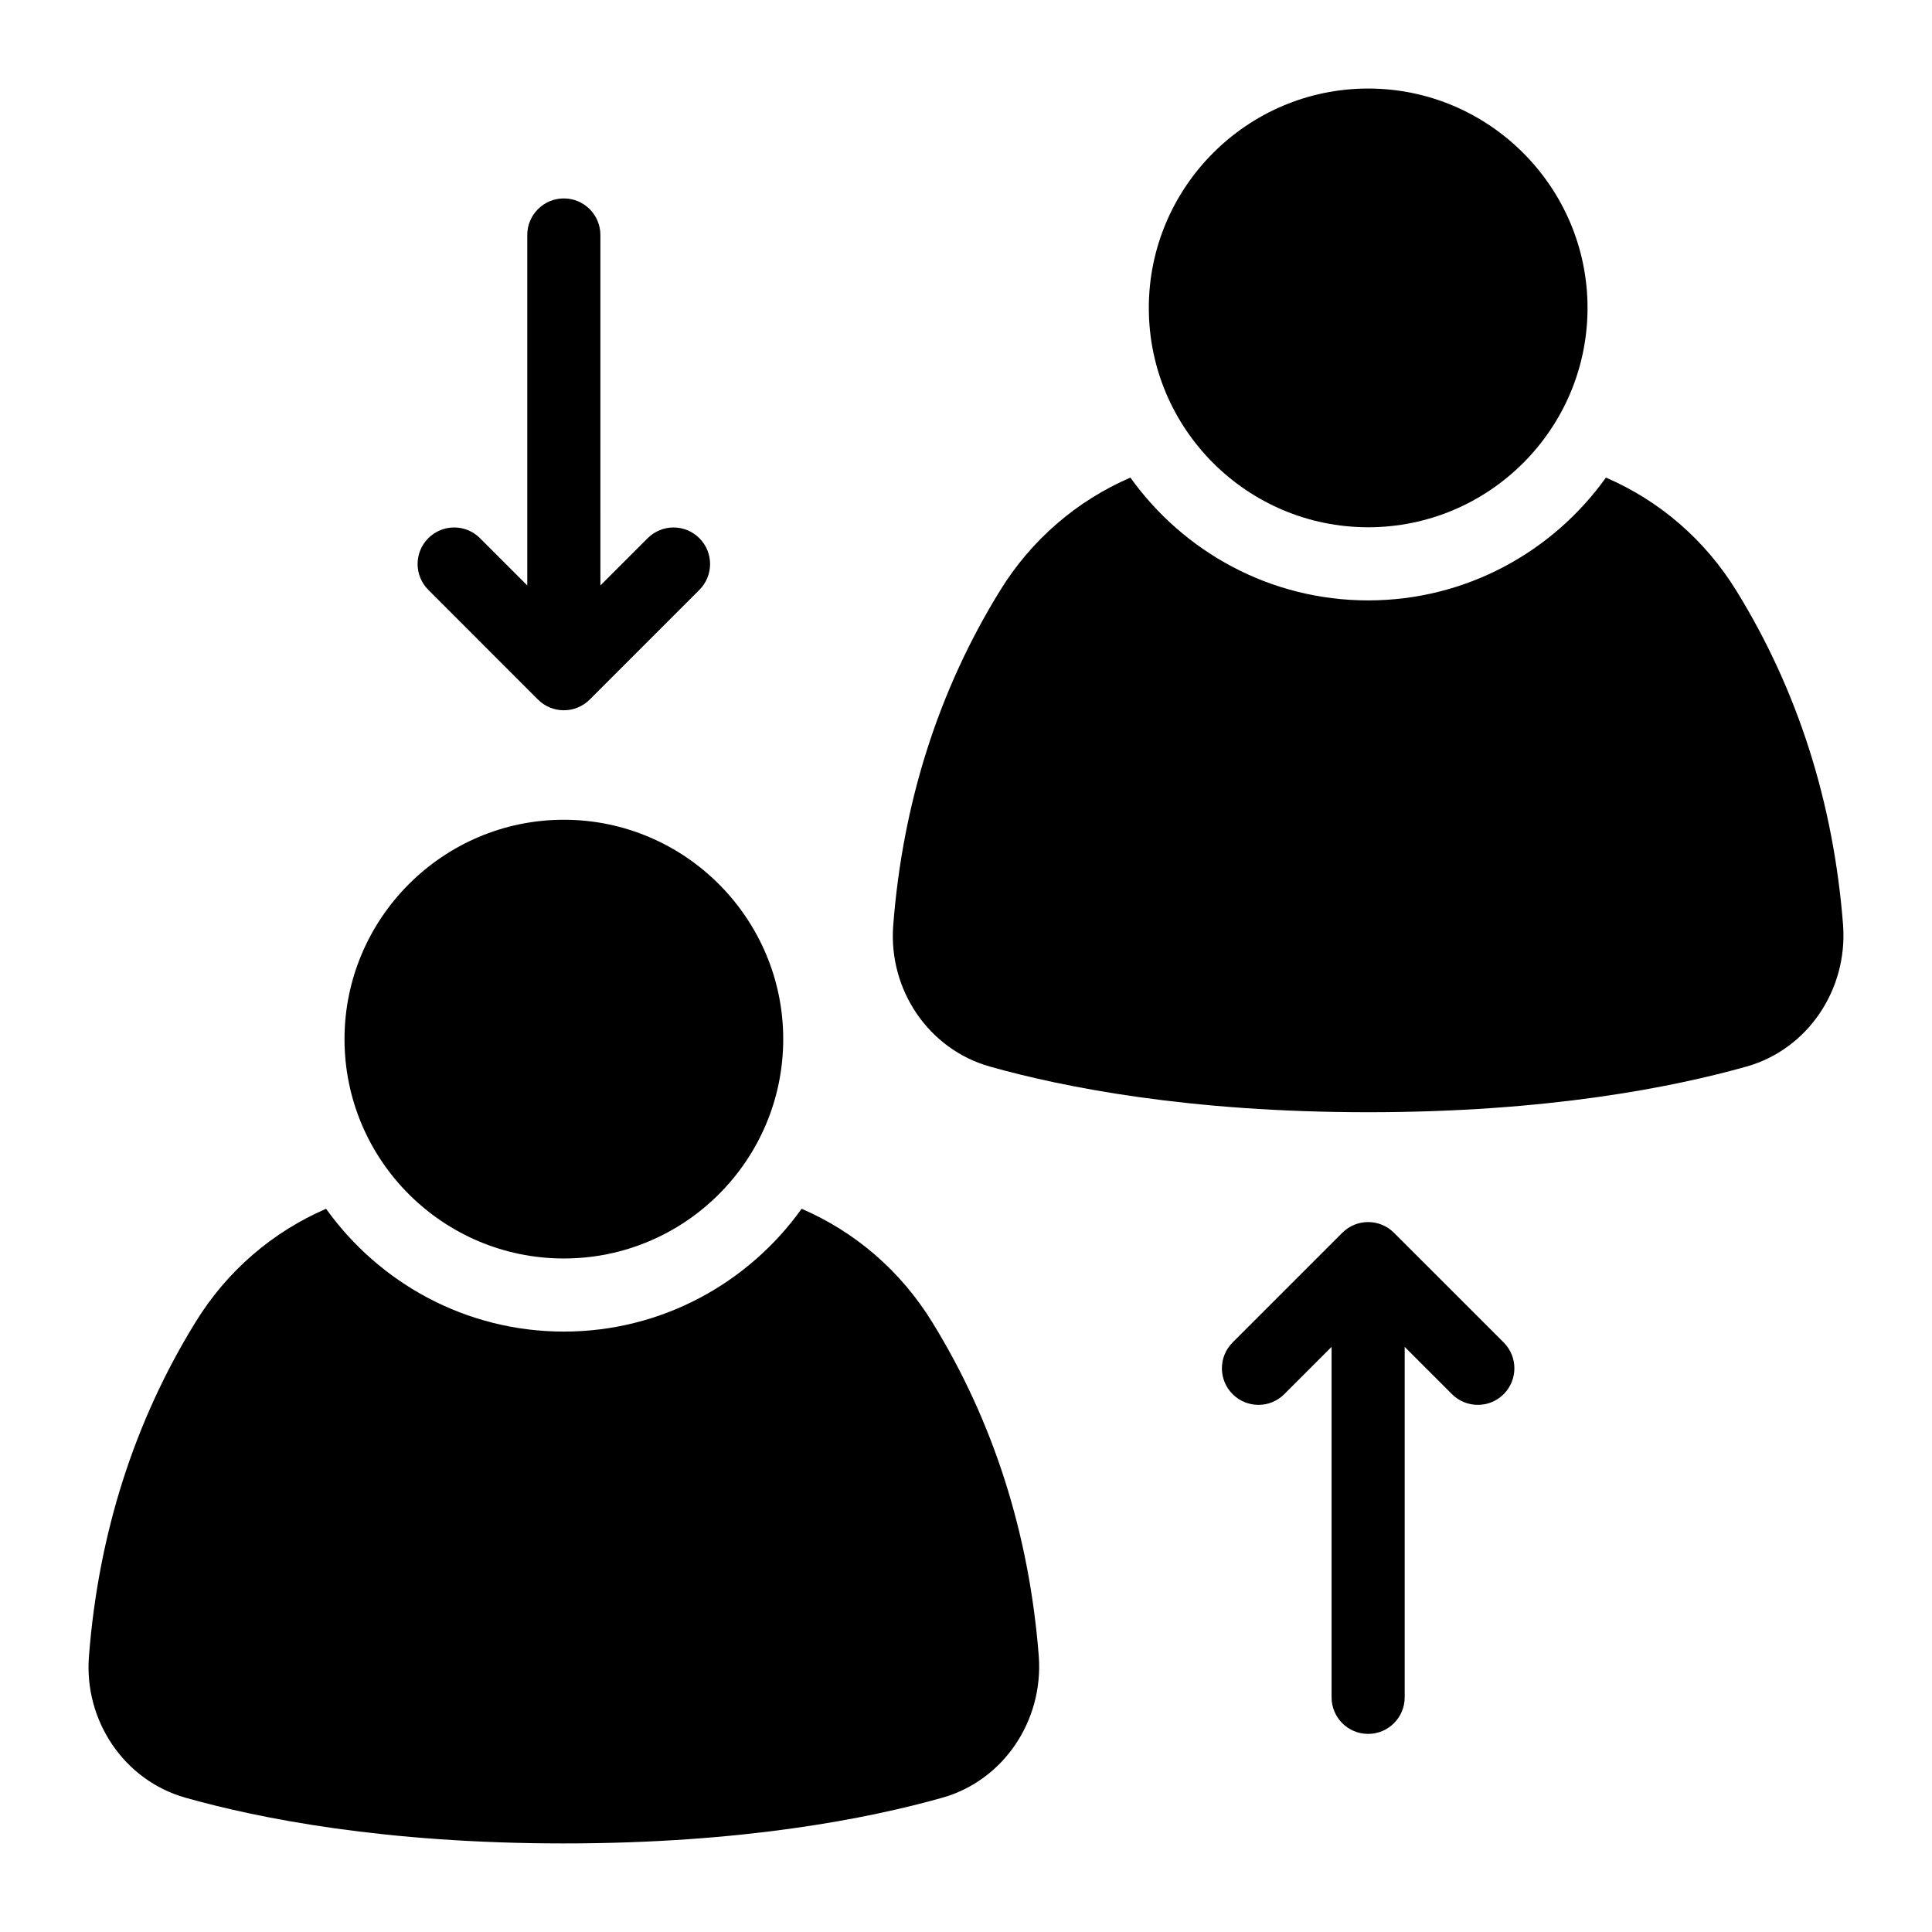
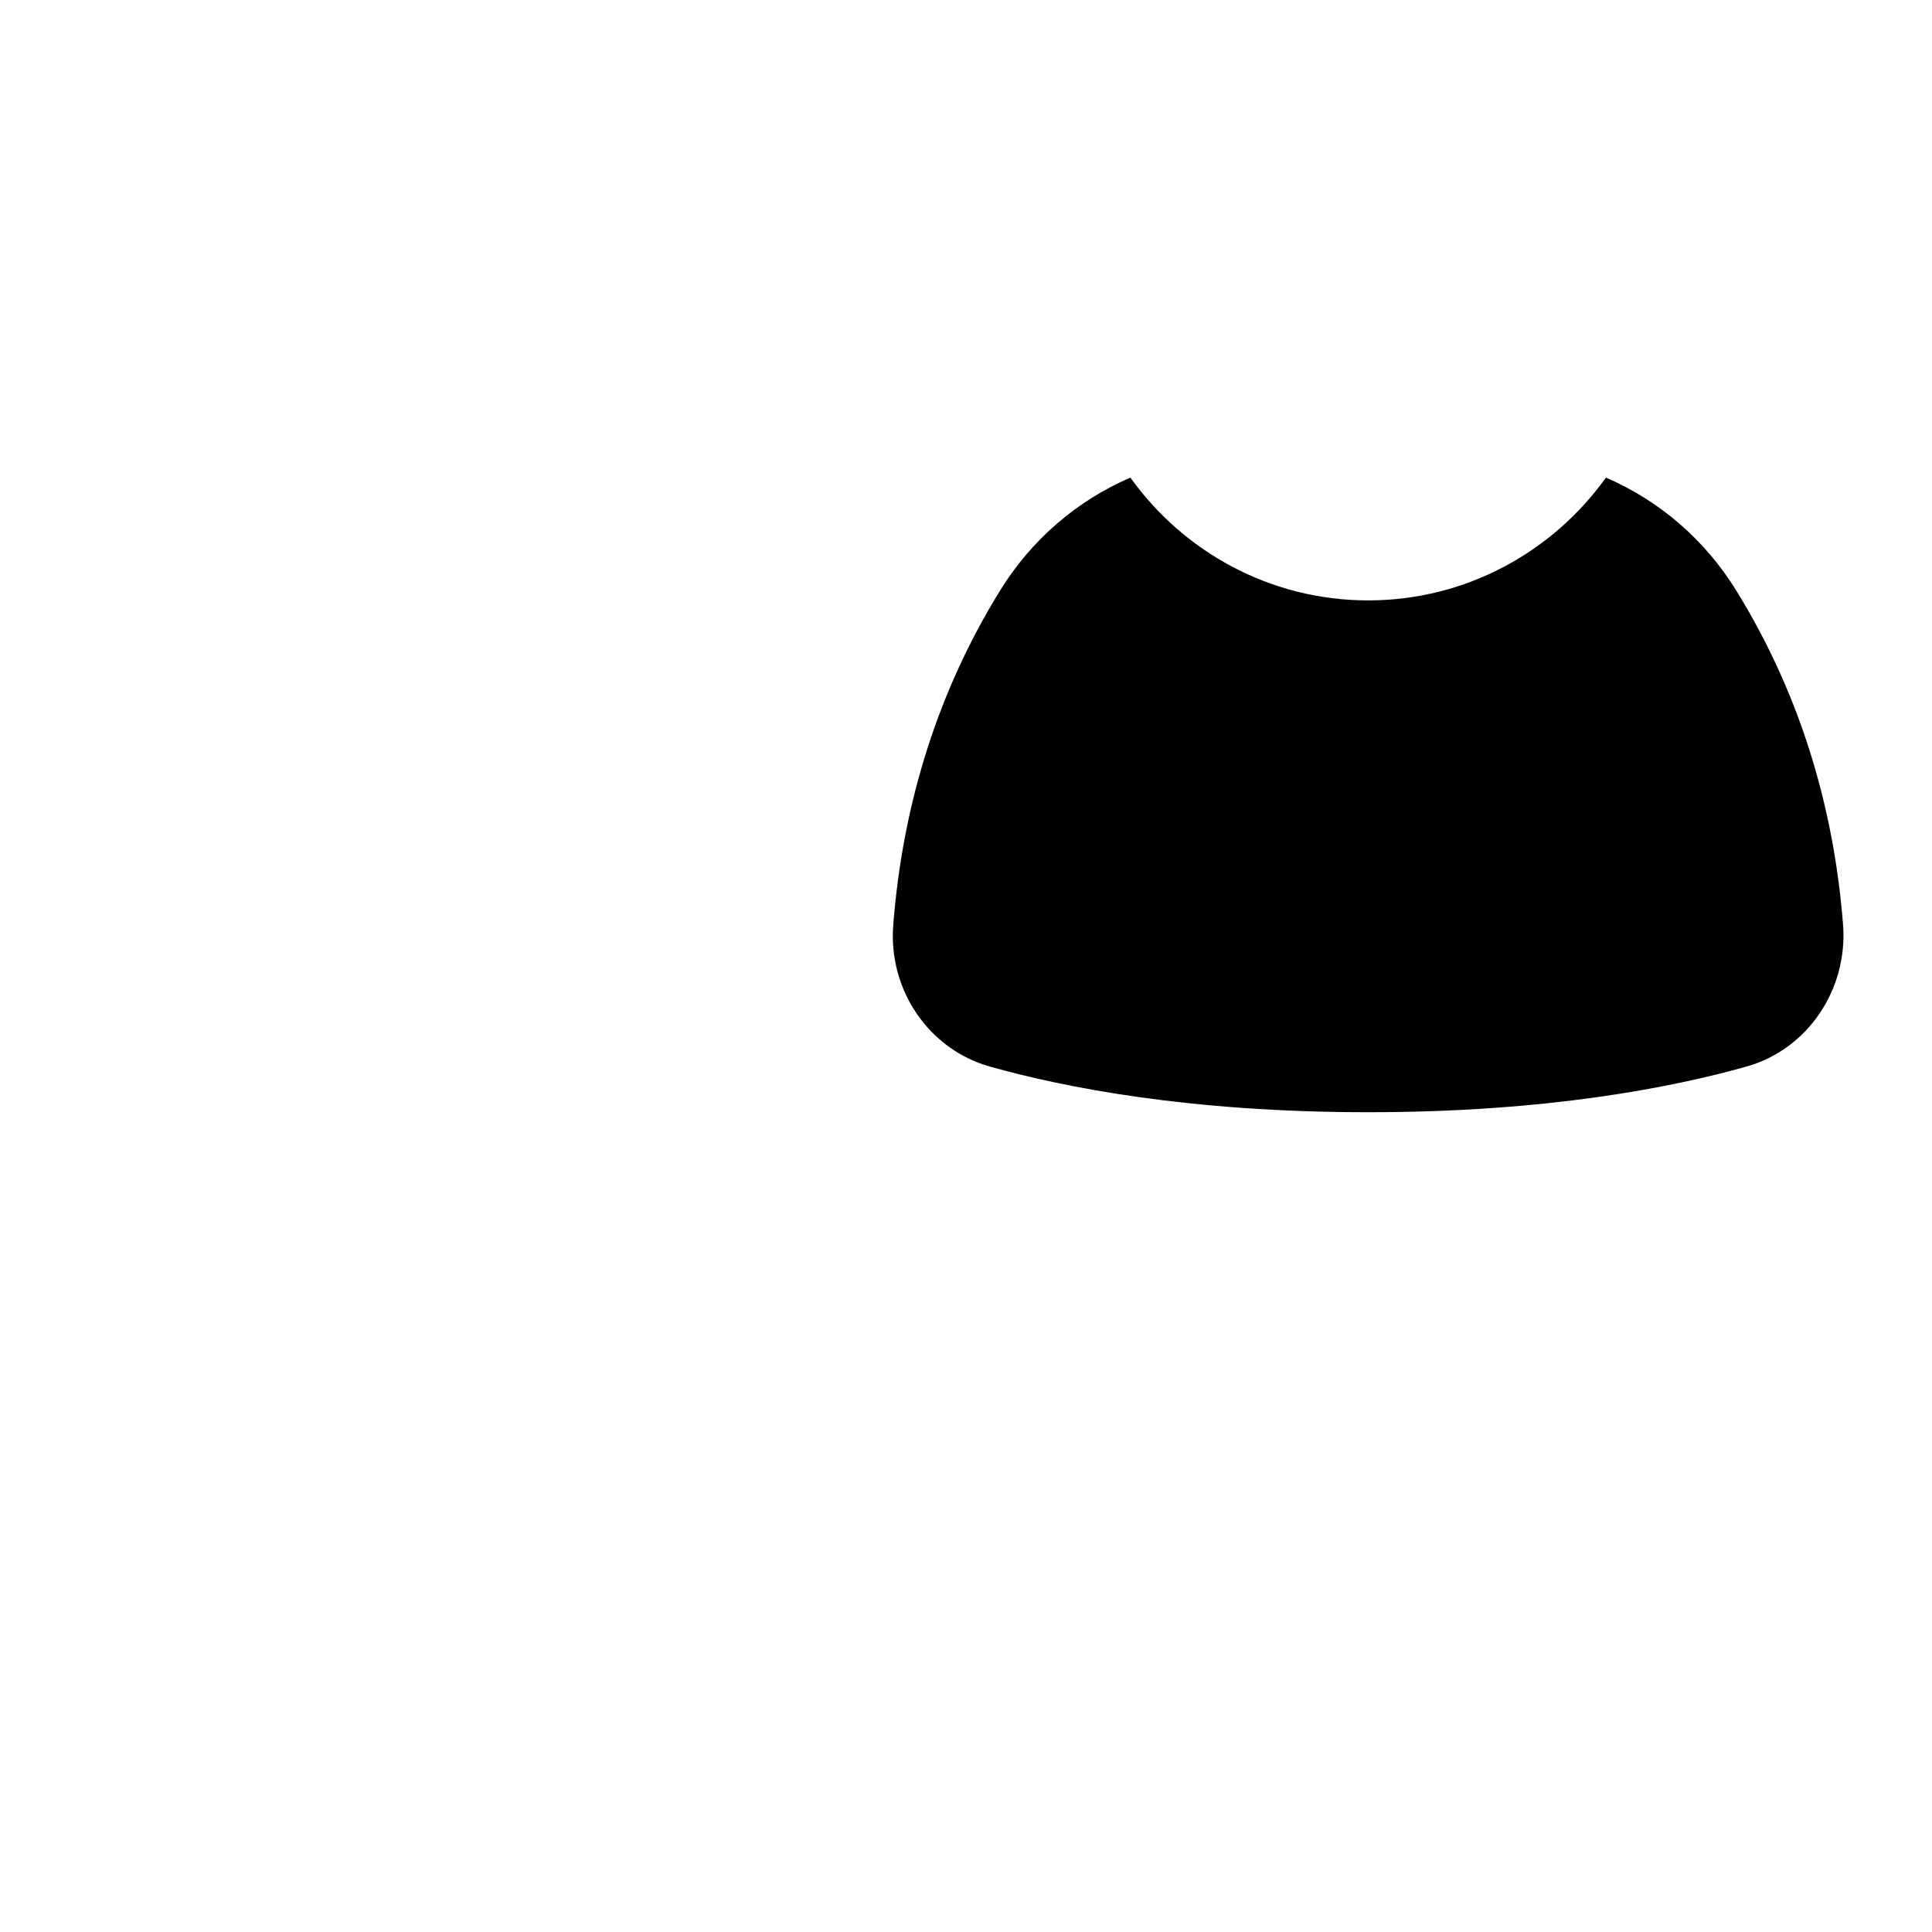
<svg xmlns="http://www.w3.org/2000/svg" fill="#000000" width="800px" height="800px" version="1.1" viewBox="144 144 512 512">
  <g>
-     <path d="m356.44 464.34c-14.074 19.66-37.043 32.543-63.012 32.543s-48.938-12.883-63.012-32.543c-14.074 6.078-26.23 16.387-34.648 30.121-16.18 26.254-25.676 56-28.195 88.457-1.355 17.152 9.398 32.941 25.578 37.496 19.57 5.523 52.805 12.113 100.28 12.113 47.473 0 80.707-6.59 100.28-12.109 16.18-4.555 26.836-20.348 25.578-37.496-2.519-32.457-12.016-62.203-28.195-88.457-8.414-13.738-20.57-24.047-34.648-30.125z" />
-     <path d="m293.43 477.51c32.07 0 58.133-26.062 58.133-58.133 0-31.973-26.062-58.133-58.133-58.133-32.07 0-58.133 26.16-58.133 58.133 0.004 32.07 26.066 58.133 58.133 58.133z" />
    <path d="m604.24 300.69c-8.418-13.734-20.574-24.043-34.652-30.121-14.074 19.66-37.043 32.543-63.012 32.543s-48.938-12.883-63.012-32.543c-14.074 6.078-26.23 16.383-34.648 30.121-16.18 26.254-25.676 56-28.195 88.457-1.355 17.148 9.398 32.941 25.578 37.496 19.574 5.519 52.805 12.109 100.28 12.109 47.473 0 80.707-6.59 100.28-12.109 16.18-4.555 26.836-20.348 25.578-37.496-2.519-32.457-12.016-62.203-28.195-88.457z" />
-     <path d="m506.58 283.73c32.07 0 58.133-26.062 58.133-58.133 0-31.973-26.062-58.133-58.133-58.133-32.07 0-58.133 26.16-58.133 58.133 0 32.07 26.062 58.133 58.133 58.133z" />
-     <path d="m286.57 329.39c1.891 1.891 4.371 2.84 6.852 2.84s4.957-0.945 6.852-2.84l29.066-29.066c3.785-3.785 3.785-9.914 0-13.699s-9.914-3.785-13.699 0l-12.527 12.527-0.004-92.879c0-5.352-4.332-9.688-9.688-9.688s-9.688 4.34-9.688 9.688v92.875l-12.527-12.527c-3.785-3.785-9.914-3.785-13.699 0-3.785 3.785-3.785 9.914 0 13.699z" />
-     <path d="m513.42 470.7c-3.785-3.785-9.914-3.785-13.699 0l-29.066 29.066c-3.785 3.785-3.785 9.914 0 13.699s9.914 3.785 13.699 0l12.527-12.527v92.875c0 5.352 4.332 9.688 9.688 9.688 5.356 0 9.688-4.34 9.688-9.688v-92.875l12.527 12.527c1.891 1.891 4.371 2.84 6.852 2.84s4.957-0.945 6.852-2.84c3.785-3.785 3.785-9.914 0-13.699z" />
  </g>
</svg>